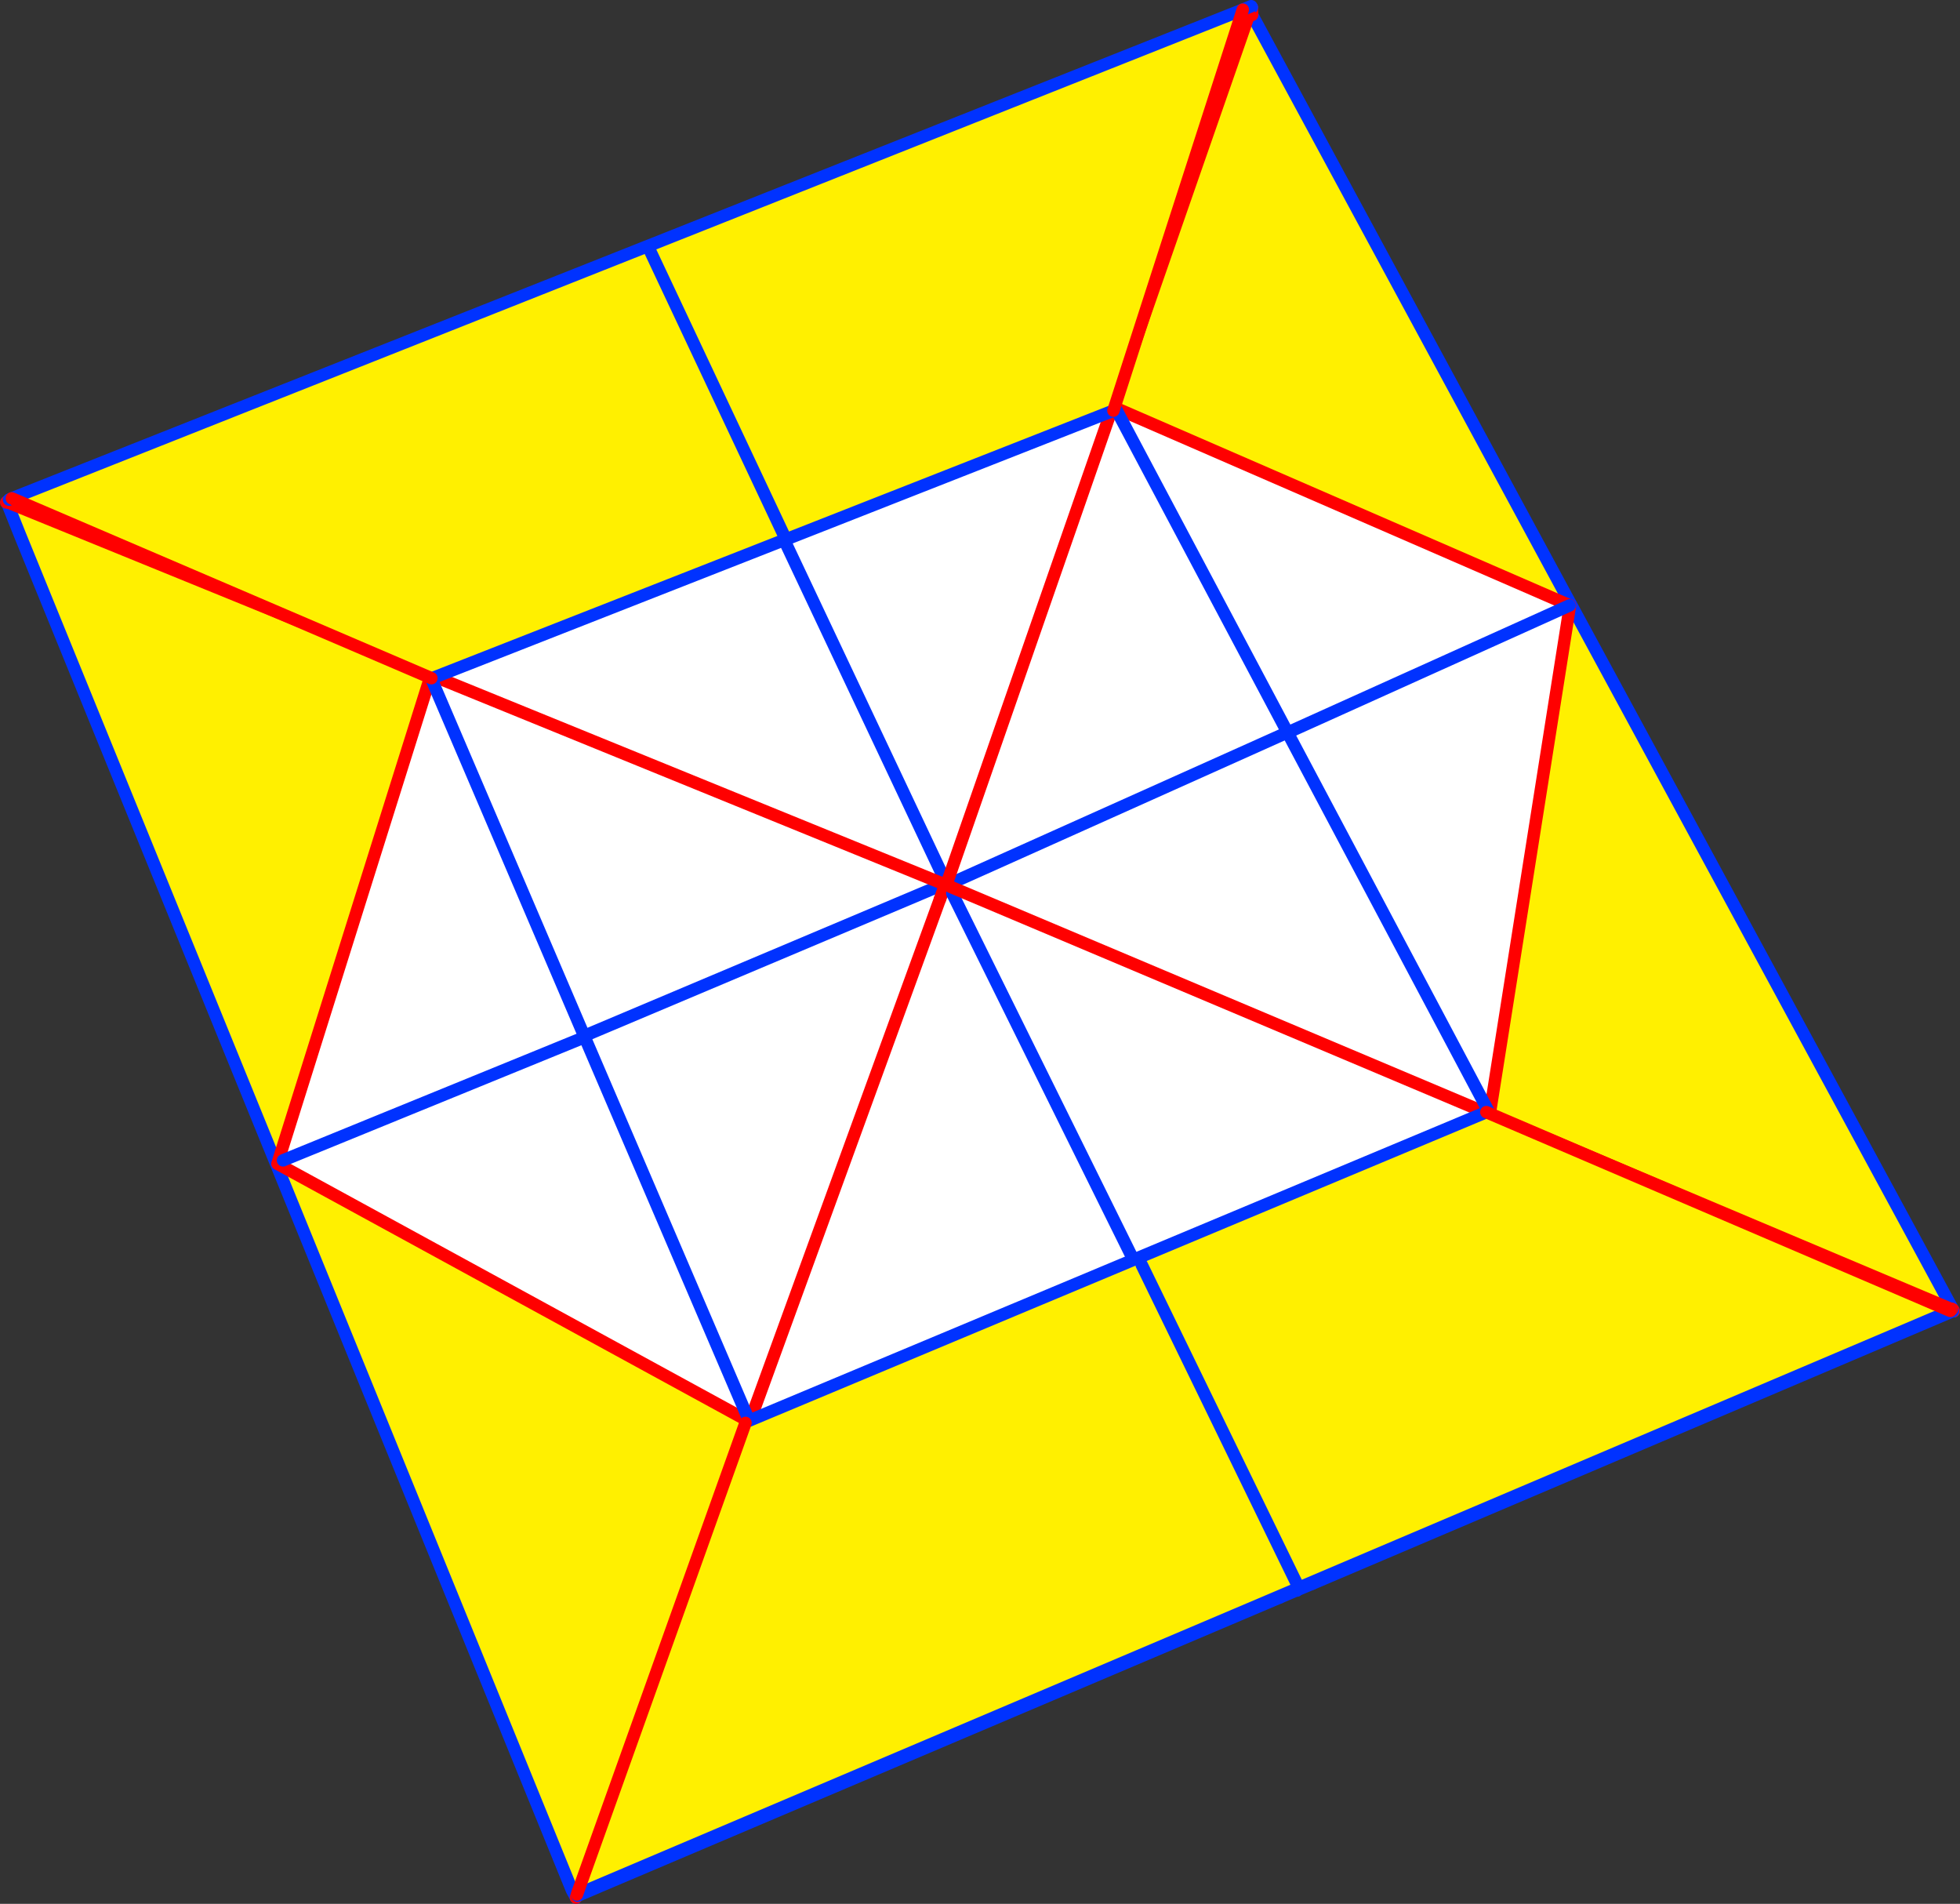
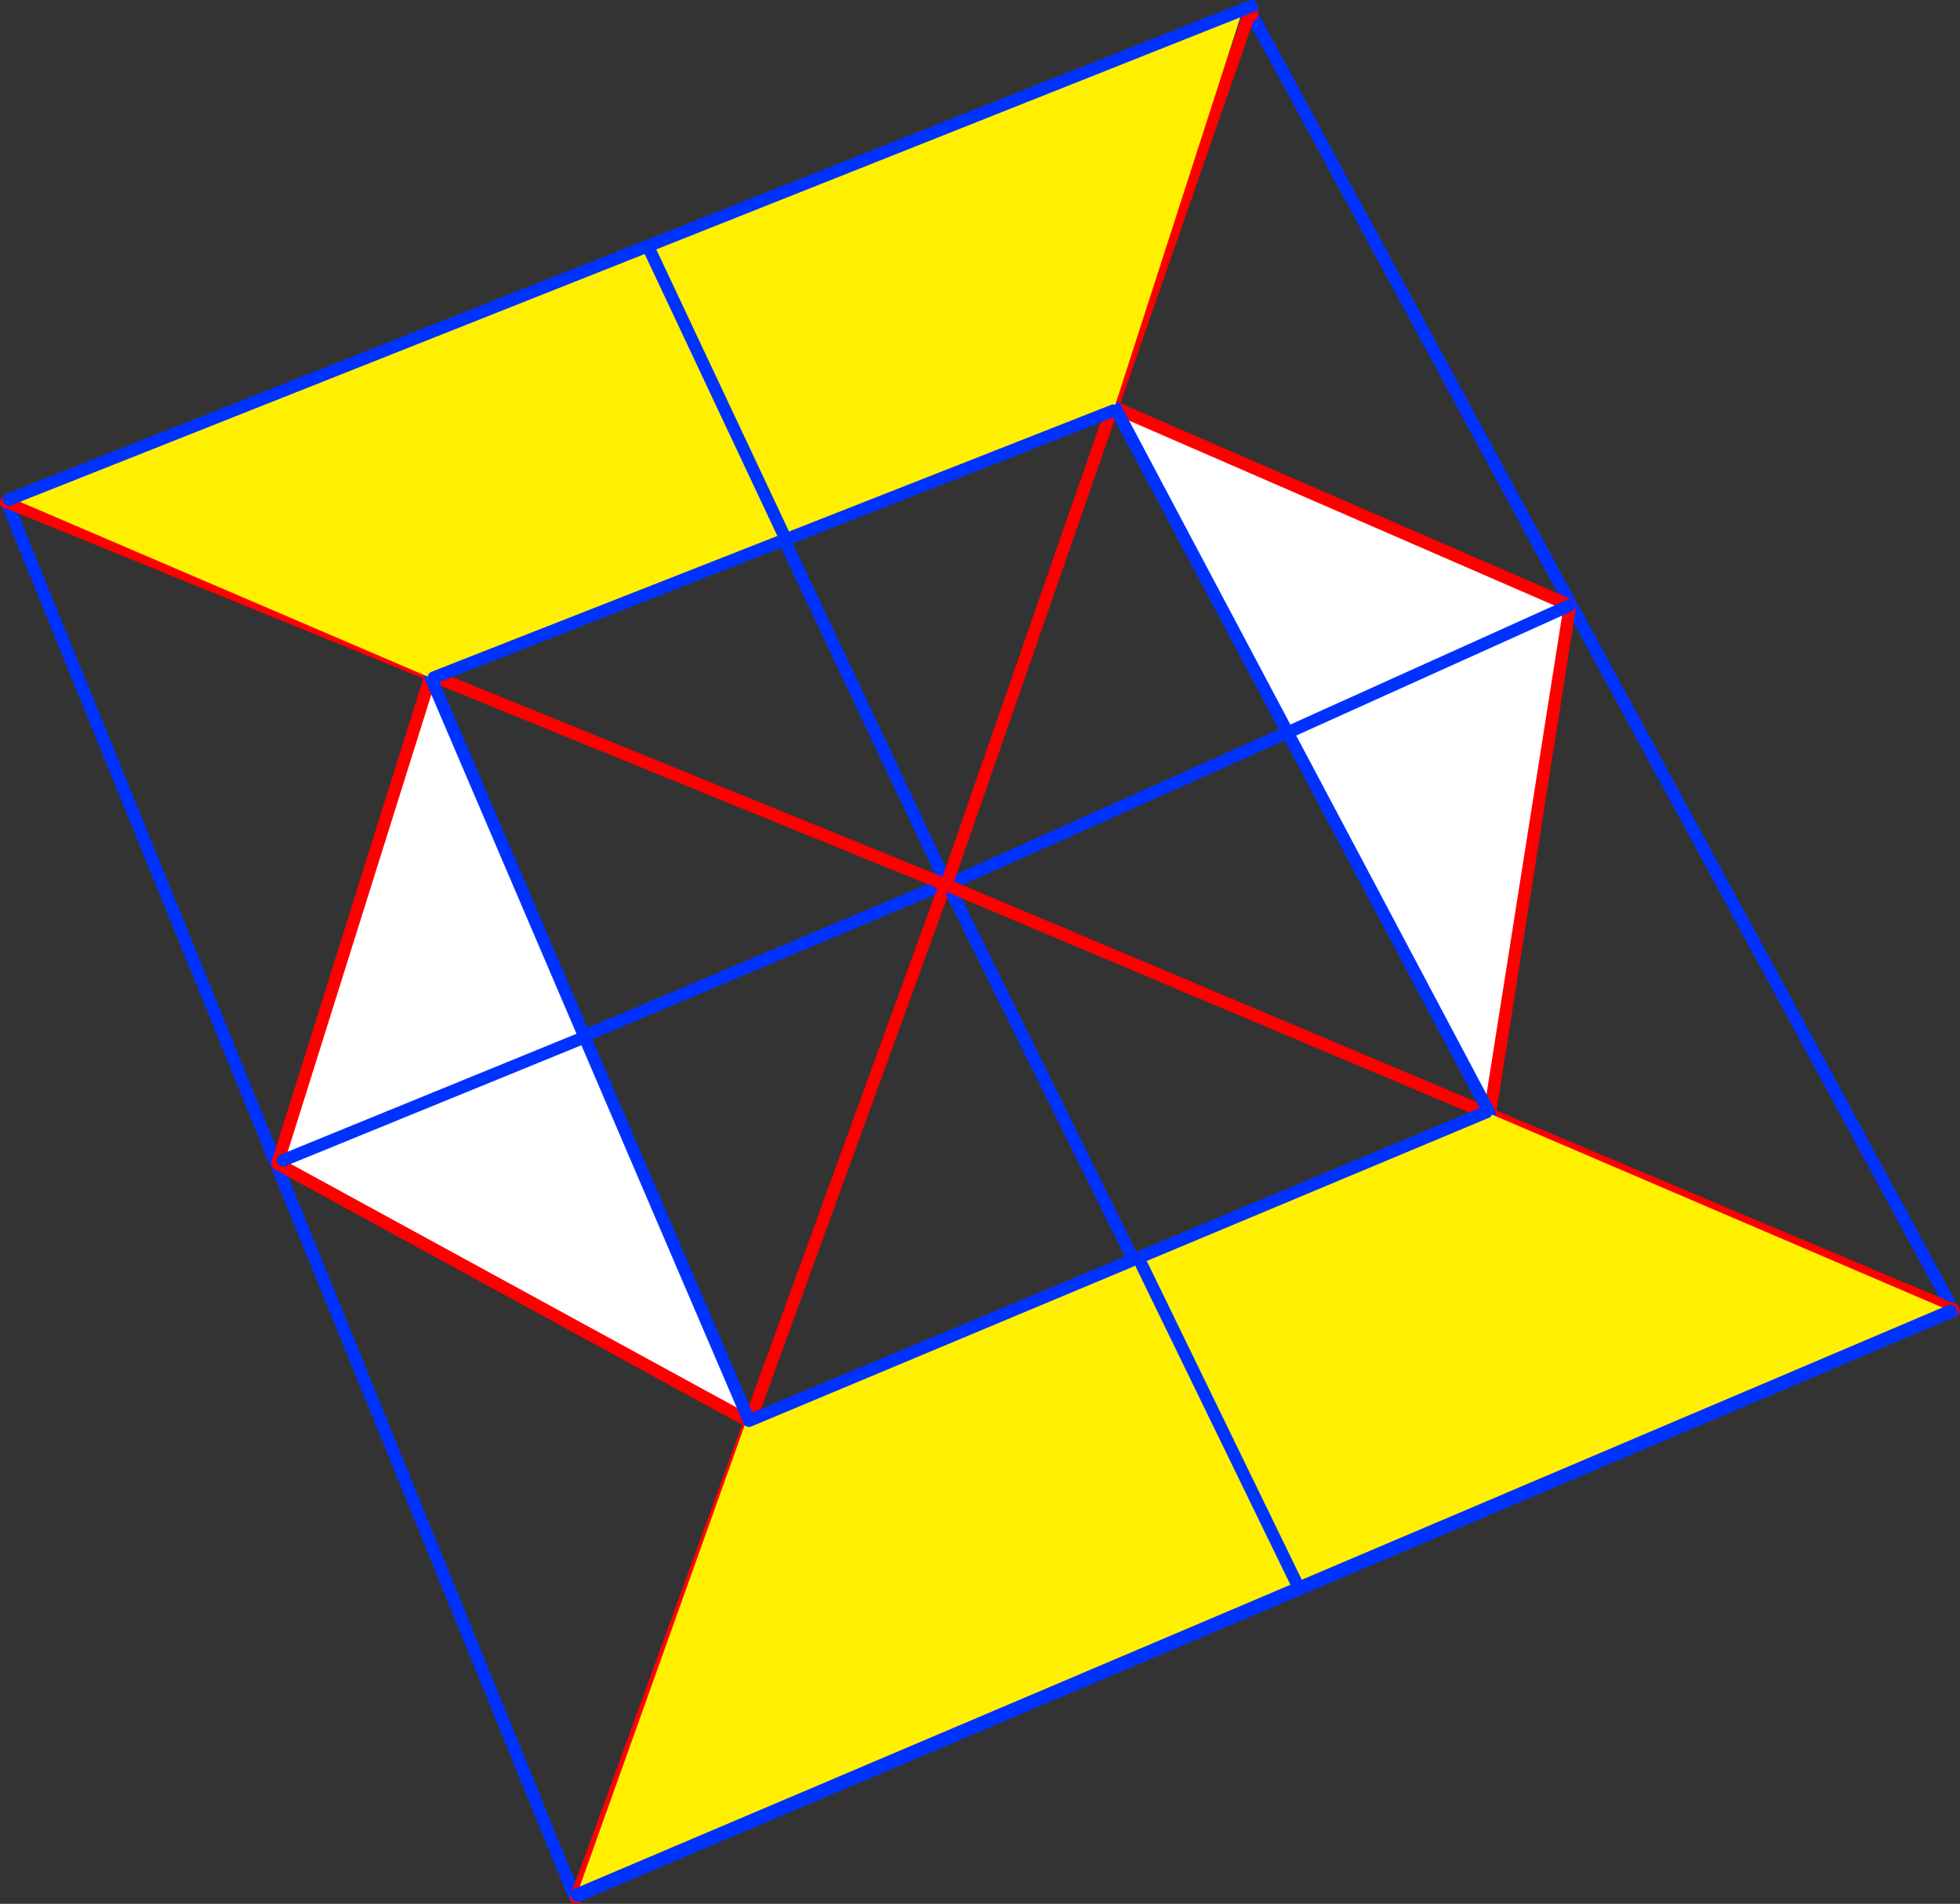
<svg xmlns="http://www.w3.org/2000/svg" height="306.0px" width="315.1px">
  <rect width="100%" height="100%" fill="#333333" stroke="none" />
  <g transform="matrix(1.0, 0.0, 0.0, 1.0, -190.5, -116.7)">
-     <path d="M391.35 118.9 L391.8 119.1 442.5 212.85 443.1 213.95 443.65 214.95 504.45 327.15 504.4 327.15 503.55 325.75 504.25 327.05 504.3 327.15 429.5 295.6 430.0 295.8 397.4 234.45 369.3 182.25 369.0 183.15 391.35 118.9 391.05 118.2 391.75 117.9 391.45 118.45 391.5 118.5 391.35 118.9 M296.0 156.15 L294.55 156.85 294.5 156.75 296.0 156.15 M342.65 258.35 L342.85 258.3 342.75 258.6 342.65 258.35 M443.1 213.95 L397.4 234.45 443.1 213.95 M504.45 327.45 L504.4 327.45 504.3 327.15 504.4 327.35 504.45 327.45 M401.45 371.25 L399.0 372.35 396.25 373.45 398.95 372.3 399.0 372.35 398.95 372.3 396.25 373.45 398.9 372.15 398.95 372.3 401.45 371.25 M286.85 419.9 L283.35 421.4 285.2 416.1 286.85 419.9 M282.45 420.5 L193.7 202.65 191.5 197.45 191.6 197.4 191.65 197.35 191.6 197.35 192.05 197.2 191.65 197.35 192.05 197.2 191.9 197.5 259.75 225.15 259.55 225.65 284.3 283.25 311.0 345.3 311.2 344.75 285.2 416.1 282.45 420.5 M343.65 258.55 L343.35 259.25 343.0 259.1 343.35 259.25 343.6 260.3 343.0 259.1 343.1 258.8 343.65 258.55 M191.65 197.35 L191.9 197.5 191.65 197.35 M193.7 202.65 L191.6 197.4 193.7 202.65 M235.55 303.8 L284.3 283.25 235.55 303.8" fill="#fff000" fill-rule="evenodd" stroke="none" />
-     <path d="M391.05 118.2 L391.35 118.9 369.0 183.15 369.3 182.25 397.4 234.45 430.0 295.8 429.5 295.6 343.35 259.25 429.5 295.6 504.3 327.15 504.4 327.45 401.45 371.25 398.95 372.3 398.9 372.15 343.6 260.3 398.9 372.15 396.25 373.45 286.85 419.9 285.2 416.1 311.2 344.75 341.6 261.25 311.2 344.75 311.0 345.3 284.3 283.25 259.55 225.65 259.75 225.15 191.9 197.5 192.05 197.2 292.85 157.4 294.5 156.75 294.55 156.85 296.0 156.15 391.05 118.2 M342.6 258.6 L294.55 156.85 342.6 258.6 342.25 258.8 342.45 258.9 341.6 261.25 343.6 260.3 343.35 259.25 343.65 258.55 342.85 258.3 342.65 258.35 342.6 258.6 M369.0 183.15 L342.85 258.3 369.0 183.15 M343.65 258.55 L397.4 234.45 343.65 258.55 M342.25 258.8 L284.3 283.25 342.25 258.8 260.4 225.45 342.25 258.8" fill="#ffffff" fill-rule="evenodd" stroke="none" />
    <path d="M391.8 119.1 L391.5 118.5 391.45 118.45 391.75 117.9 M397.4 234.45 L443.1 213.95 M442.5 212.85 L391.8 119.1 M443.65 214.95 L442.5 212.85 M443.65 214.95 L504.45 327.15 M504.55 327.35 L504.6 327.45 504.5 327.3 504.45 327.25 504.4 327.15 503.55 325.75 504.25 327.05 504.3 327.15 504.4 327.35 504.45 327.45 M283.1 421.7 L282.45 420.5 193.7 202.65 191.6 197.4 191.6 197.35 M292.85 157.4 L294.5 156.75 296.0 156.15 M397.4 234.45 L343.65 258.55 M342.55 258.7 L342.6 258.65 342.6 258.6 M343.6 260.3 L343.0 259.1 342.75 258.6 342.65 258.35 M342.6 258.7 L342.75 259.0 M342.25 258.8 L342.55 258.7 M398.95 372.3 L401.45 371.25 M399.0 372.35 L398.95 372.3 396.25 373.45 M284.3 283.25 L342.25 258.8 M284.3 283.25 L235.55 303.8" fill="none" stroke="#0032ff" stroke-linecap="round" stroke-linejoin="round" stroke-width="2.0" />
    <path d="M391.5 118.5 L391.35 118.9 M342.6 258.6 L342.65 258.35 M391.8 119.1 L391.75 117.9 391.5 118.5 M504.45 327.15 L504.5 327.25 504.55 327.3 504.55 327.35 M504.6 327.45 L504.4 327.35 504.5 327.3 M283.35 421.4 L285.2 416.1 283.1 421.7 M191.5 197.45 L191.6 197.4 M504.4 327.15 L504.45 327.15 M342.6 258.6 L342.55 258.7 342.45 258.9 342.5 258.9 342.6 258.7 342.6 258.65 M342.75 259.0 L342.55 258.9 342.5 258.9 341.6 261.25 342.45 258.9 342.25 258.8 M343.0 259.1 L343.35 259.25 M342.85 258.3 L342.75 258.6 M504.45 327.25 L504.5 327.25 M504.45 327.25 L504.3 327.15 M504.4 327.15 L504.25 327.05 M191.65 197.35 L191.6 197.35" fill="none" stroke="#ff0000" stroke-linecap="round" stroke-linejoin="round" stroke-width="2.0" />
    <path d="M391.05 118.2 L296.0 156.15 M294.55 156.85 L342.6 258.6 M391.75 117.9 L391.05 118.2 M504.45 327.45 L504.4 327.45 401.45 371.25 M396.25 373.45 L286.85 419.9 283.35 421.4 M192.05 197.2 L292.85 157.4 M343.6 260.3 L398.9 372.15 398.95 372.3 M191.65 197.35 L192.05 197.2 M294.5 156.75 L294.55 156.85" fill="none" stroke="#0032ff" stroke-linecap="round" stroke-linejoin="round" stroke-width="2.0" />
    <path d="M342.85 258.3 L369.0 183.15 391.35 118.9 M343.35 259.25 L429.5 295.6 504.3 327.15 M341.6 261.25 L311.2 344.75 285.2 416.1 M191.9 197.5 L259.75 225.15 M342.25 258.8 L260.4 225.45 M191.9 197.5 L191.65 197.35" fill="none" stroke="#ff0000" stroke-linecap="round" stroke-linejoin="round" stroke-width="2.0" />
    <path d="M442.85 214.0 L442.9 214.0 430.0 295.7 397.5 234.45 442.85 214.0 397.5 234.45 369.8 182.25 442.85 214.0 M259.7 225.45 L284.5 283.4 311.0 345.2 235.1 303.75 259.7 225.45 M236.0 303.2 L284.5 283.4 236.0 303.2" fill="#ffffff" fill-rule="evenodd" stroke="none" />
    <path d="M430.0 295.7 L442.9 214.0 442.85 214.0 369.8 182.25 M311.0 345.2 L235.1 303.75 259.7 225.45" fill="none" stroke="#ff0000" stroke-linecap="round" stroke-linejoin="round" stroke-width="2.0" />
    <path d="M442.85 214.0 L397.5 234.45 430.0 295.7 M369.8 182.25 L397.5 234.45 M259.7 225.45 L284.5 283.4 311.0 345.2 M284.5 283.4 L236.0 303.2" fill="none" stroke="#0032ff" stroke-linecap="round" stroke-linejoin="round" stroke-width="2.0" />
    <path d="M390.3 118.25 L369.5 182.7 316.85 203.4 316.7 203.1 294.65 156.25 316.7 203.1 316.8 203.4 260.25 225.6 259.85 225.7 192.4 196.8 294.65 156.25 390.3 118.25 M504.05 327.4 L399.3 371.9 398.85 372.1 398.55 372.25 283.25 421.2 310.35 345.4 310.9 345.05 429.45 295.45 504.05 327.4 M374.05 320.0 L399.3 371.9 374.05 320.0" fill="#fff000" fill-rule="evenodd" stroke="none" />
    <path d="M390.3 118.25 L391.65 117.7 M390.3 118.25 L294.65 156.25 316.7 203.1 M316.85 203.4 L369.5 182.7 M504.05 327.4 L399.3 371.9 398.85 372.1 M398.55 372.25 L283.25 421.2 M310.9 345.05 L429.45 295.45 M399.3 371.9 L374.05 320.0 M192.4 196.8 L191.95 197.0 M294.65 156.25 L192.4 196.8 M260.25 225.6 L316.8 203.4 316.85 203.4" fill="none" stroke="#0032ff" stroke-linecap="round" stroke-linejoin="round" stroke-width="2.0" />
-     <path d="M369.5 182.7 L390.3 118.25 M283.25 421.2 L310.35 345.4 M429.45 295.45 L504.05 327.4 M192.4 196.8 L259.85 225.7" fill="none" stroke="#ff0000" stroke-linecap="round" stroke-linejoin="round" stroke-width="2.0" />
  </g>
</svg>